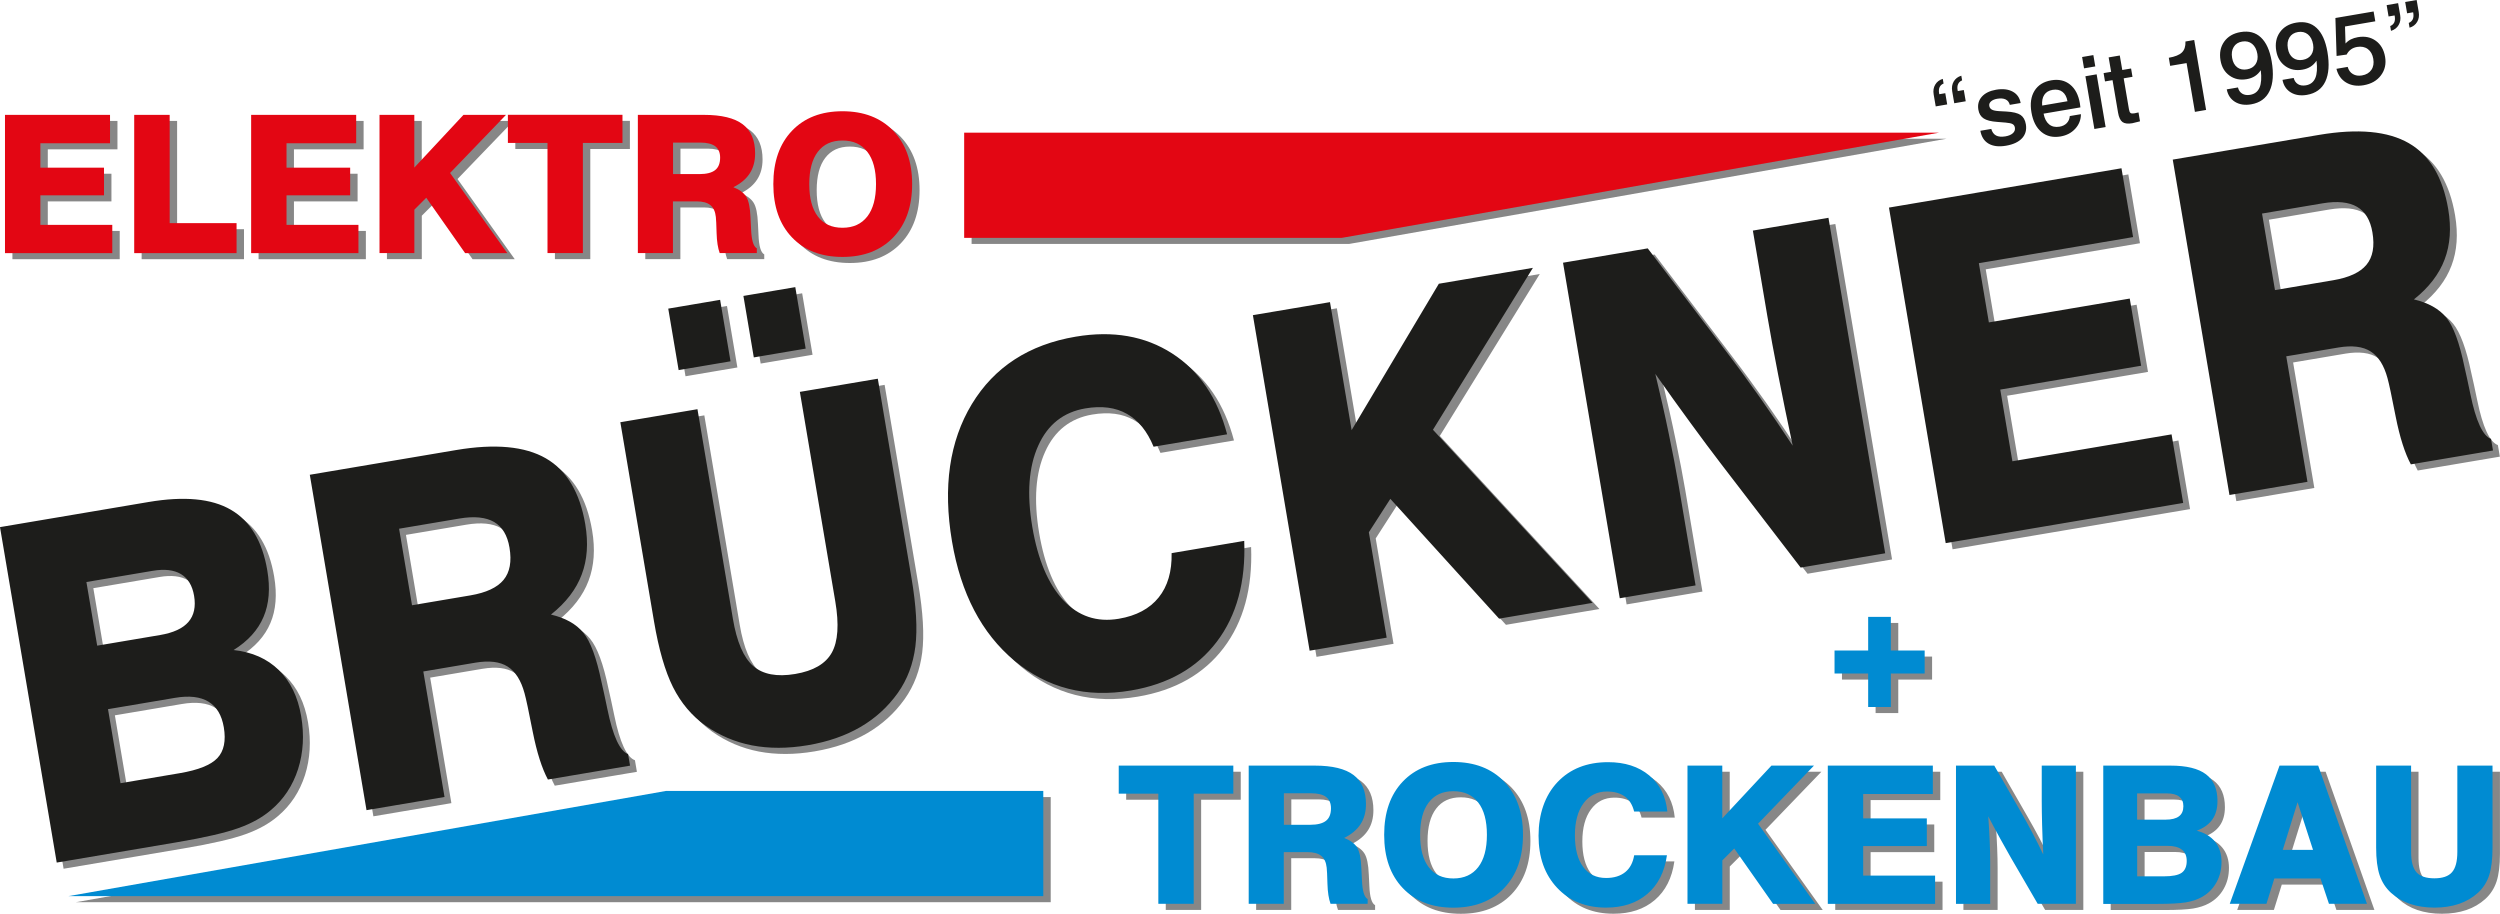
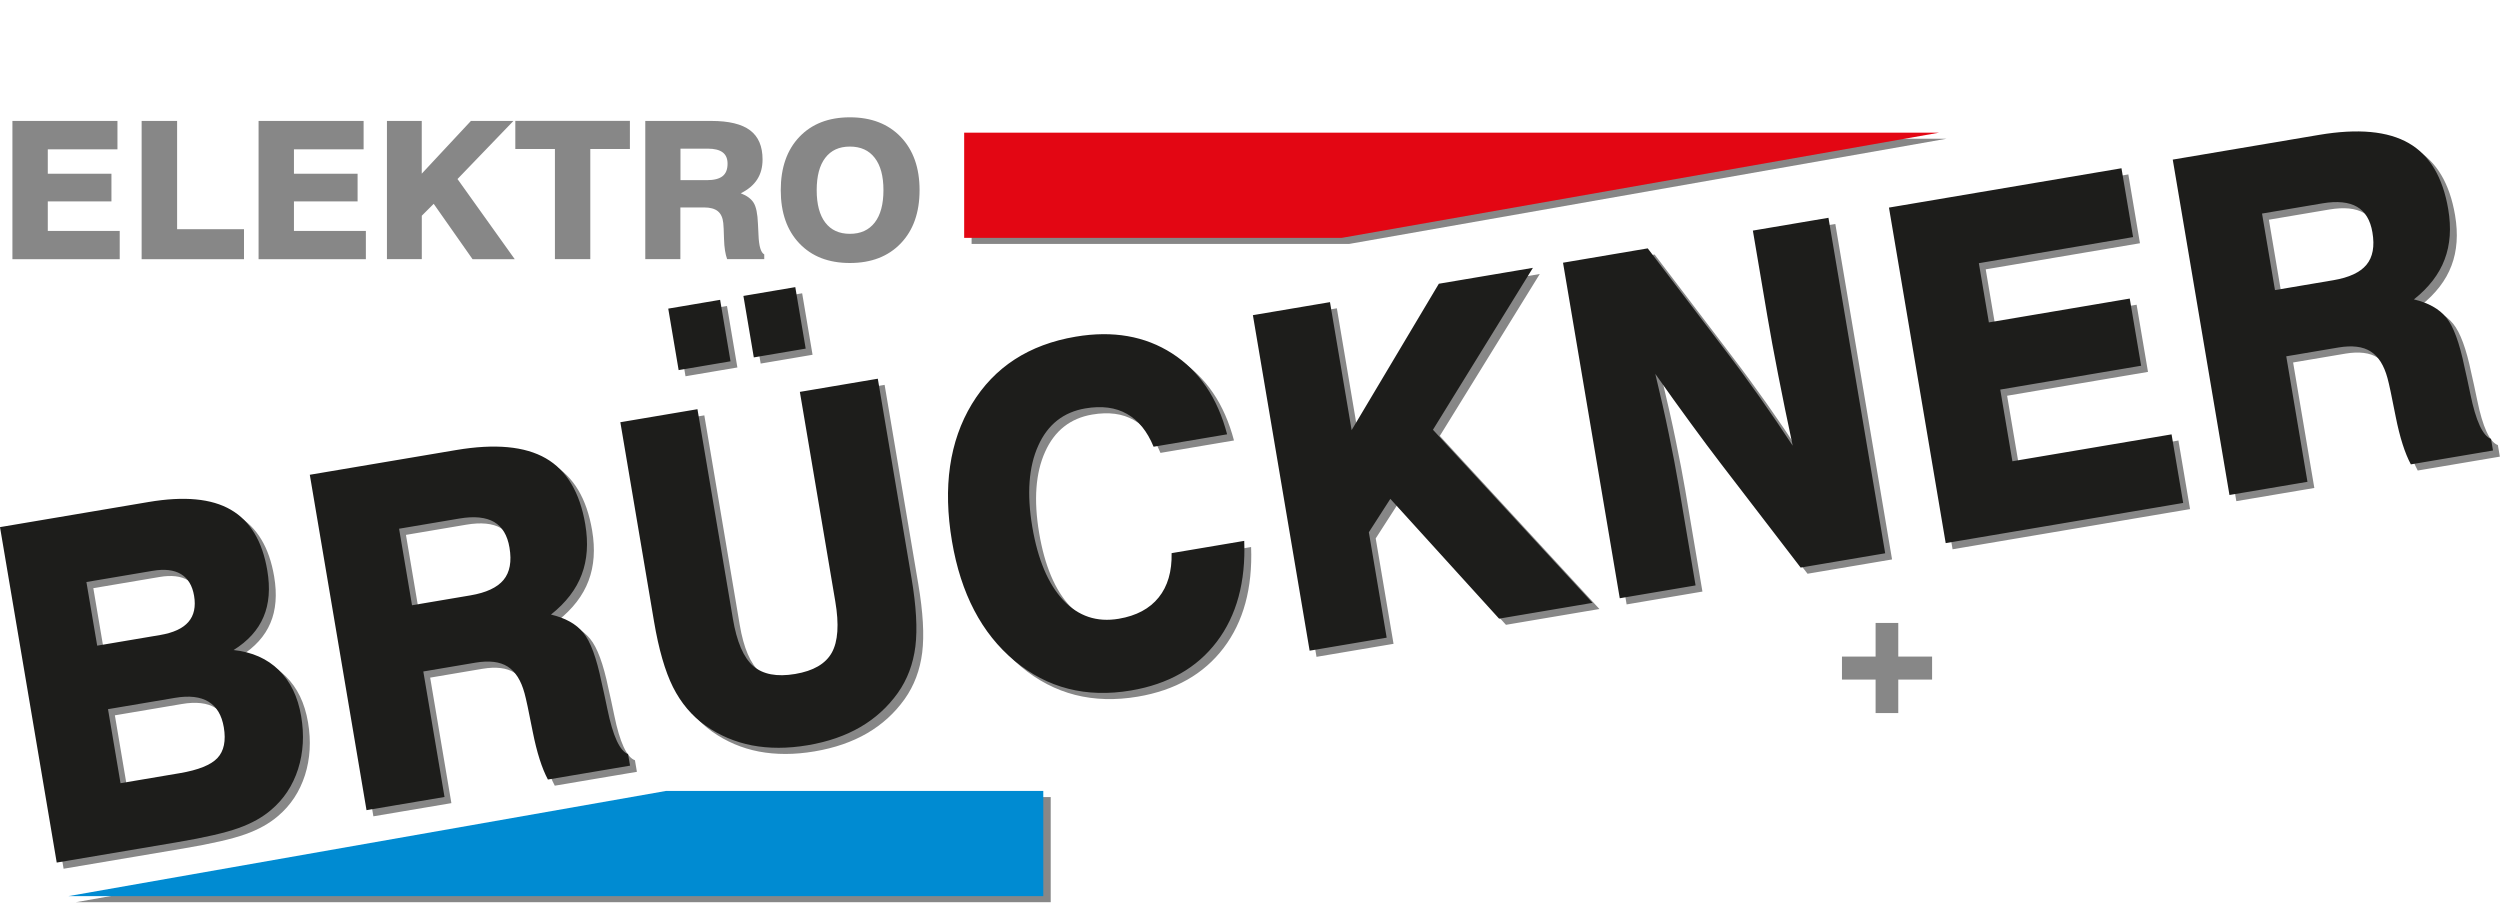
<svg xmlns="http://www.w3.org/2000/svg" id="Ebene_1" width="531.47" height="194.26" viewBox="0 0 531.47 194.26">
  <defs>
    <style>.cls-1,.cls-2,.cls-3{fill-rule:evenodd;}.cls-1,.cls-4{fill:#008bd2;}.cls-5,.cls-2{fill:#e30613;}.cls-6,.cls-3{fill:#878787;}.cls-7{fill:#1d1d1b;}</style>
  </defs>
  <path class="cls-6" d="M475.42,106.56l-12.06-71.32,31.13-5.26c8.25-1.39,14.59-.8,19.04,1.76,4.45,2.56,7.24,7.24,8.39,14.02,.68,4,.43,7.58-.76,10.7-1.17,3.14-3.35,5.97-6.53,8.5,3.05,.72,5.35,2,6.87,3.85,1.52,1.85,2.81,5.34,3.87,10.48,.33,1.42,.76,3.37,1.26,5.8,1.17,5.72,2.64,8.89,4.39,9.53l.42,2.46-17.46,2.95c-1.27-2.37-2.35-5.74-3.22-10.12-.85-4.36-1.43-7.1-1.75-8.22-.74-2.73-1.93-4.62-3.59-5.67-1.65-1.05-3.93-1.32-6.81-.84l-11.12,1.88,4.51,26.68-16.57,2.8Zm9.67-43.58l12.41-2.1c3.35-.57,5.7-1.66,7.04-3.28,1.35-1.62,1.77-3.92,1.27-6.88-.44-2.63-1.54-4.43-3.28-5.45-1.75-1.01-4.2-1.26-7.35-.73l-12.84,2.17,2.75,16.26Zm-70,53.78l-12.06-71.32,49.43-8.36,2.47,14.63-32.79,5.55,2.13,12.59,29.95-5.07,2.42,14.28-29.95,5.07,2.58,15.24,33.84-5.72,2.47,14.58-50.48,8.54Zm-69.29,11.72l-12.06-71.32,18.01-3.05,16.25,21.36c2.65,3.46,5.19,6.93,7.61,10.36,2.43,3.45,4.74,6.85,6.96,10.23-1.15-5.35-2.17-10.38-3.09-15.07-.92-4.69-1.68-8.83-2.29-12.41l-3.09-18.25,16.07-2.72,12.06,71.32-17.97,3.04-16.85-21.95c-1.99-2.59-4.16-5.5-6.51-8.72-2.38-3.24-4.89-6.74-7.54-10.51,1.1,4.59,2.08,8.88,2.89,12.86,.83,3.97,1.5,7.52,2.03,10.61l3.64,21.5-16.11,2.73Zm-65.93,11.15l-12.06-71.32,16.39-2.77,4.6,27.21,18.54-31.12,20-3.38-21.25,34.42,33.93,36.8-19.87,3.36-23.12-25.47-4.57,7.1,3.79,22.41-16.39,2.77Zm-13.9-23.35c.33,8.75-1.62,15.9-5.84,21.46-4.22,5.56-10.31,9.02-18.25,10.36-9.51,1.61-17.76-.5-24.75-6.32-6.99-5.82-11.41-14.29-13.29-25.4-1.95-11.55-.54-21.28,4.22-29.16,4.78-7.88,12.14-12.66,22.09-14.34,7.88-1.33,14.72-.14,20.48,3.56,5.76,3.7,9.66,9.43,11.7,17.2l-15.63,2.64c-1.35-3.29-3.23-5.62-5.66-6.98-2.42-1.38-5.37-1.76-8.85-1.17-4.64,.79-8,3.43-10.01,7.92-2.03,4.49-2.45,10.24-1.27,17.25,1.18,6.97,3.38,12.18,6.59,15.6,3.21,3.42,7.14,4.74,11.8,3.95,3.74-.63,6.57-2.15,8.48-4.53,1.92-2.38,2.83-5.53,2.75-9.42l15.45-2.61Zm-120.24-36.29l-2.21-13.07,11.03-1.87,2.21,13.07-11.03,1.87Zm15.98-2.7l-2.21-13.07,11.03-1.87,2.21,13.07-11.03,1.87Zm-28.37,13.78l16.39-2.77,7.53,44.54c.83,4.91,2.26,8.25,4.3,10.05,2.06,1.79,5.04,2.36,8.94,1.7,3.86-.65,6.46-2.16,7.78-4.53,1.32-2.37,1.57-6,.74-10.9l-7.53-44.54,16.57-2.8,7.16,42.36c1.01,5.97,1.29,10.82,.83,14.55-.47,3.73-1.71,7.04-3.74,9.9-2.13,2.98-4.79,5.4-7.97,7.25-3.19,1.85-6.91,3.14-11.19,3.86-4.27,.72-8.2,.72-11.83,.03-3.61-.7-6.92-2.11-9.91-4.22-2.89-2.06-5.18-4.78-6.89-8.17-1.69-3.39-3.03-8.04-4.03-13.94l-7.16-42.36Zm-53.96,82.49l-12.06-71.32,31.13-5.26c8.25-1.39,14.59-.8,19.04,1.76,4.45,2.56,7.24,7.24,8.39,14.02,.68,4,.43,7.58-.76,10.7-1.17,3.14-3.35,5.97-6.53,8.5,3.05,.72,5.35,2,6.87,3.85,1.52,1.85,2.81,5.34,3.87,10.48,.33,1.42,.76,3.37,1.26,5.8,1.17,5.72,2.64,8.89,4.39,9.53l.42,2.46-17.46,2.95c-1.27-2.37-2.35-5.74-3.22-10.12-.85-4.36-1.43-7.1-1.75-8.22-.74-2.73-1.93-4.62-3.59-5.67-1.65-1.05-3.93-1.32-6.81-.84l-11.12,1.88,4.51,26.68-16.57,2.8Zm9.67-43.58l12.41-2.1c3.35-.57,5.7-1.66,7.04-3.28,1.35-1.62,1.77-3.92,1.27-6.88-.44-2.63-1.54-4.43-3.28-5.45-1.75-1.01-4.2-1.26-7.35-.73l-12.84,2.17,2.75,16.26ZM13.52,184.69L1.46,113.37l31.58-5.34c7.57-1.28,13.4-.74,17.5,1.65,4.11,2.38,6.69,6.67,7.74,12.87,.65,3.83,.39,7.14-.8,9.91-1.17,2.78-3.3,5.13-6.36,7.04,3.95,.42,7.15,1.85,9.62,4.27,2.47,2.42,4.04,5.67,4.74,9.77,.68,4,.46,7.76-.65,11.26-1.13,3.51-3.04,6.41-5.74,8.69-1.81,1.56-4.12,2.86-6.93,3.86-2.79,1-7.19,2.02-13.19,3.03l-25.44,4.3Zm13.55-16.88l12.59-2.13c3.96-.67,6.65-1.75,8.03-3.23,1.38-1.47,1.83-3.66,1.35-6.52-.44-2.59-1.52-4.4-3.26-5.45-1.73-1.05-4.1-1.33-7.1-.82l-14.26,2.41,2.66,15.73Zm-4.94-29.24l13.37-2.26c2.83-.48,4.85-1.41,6.03-2.79,1.19-1.37,1.59-3.24,1.2-5.56-.37-2.17-1.29-3.69-2.78-4.6-1.48-.89-3.49-1.13-6.03-.7l-14.08,2.38,2.29,13.52Z" />
  <path class="cls-6" d="M165.98,40.42c0-4.77,1.32-8.55,3.96-11.32,2.64-2.77,6.22-4.16,10.74-4.16s8.14,1.39,10.81,4.17c2.66,2.79,4,6.55,4,11.31s-1.33,8.53-4,11.32c-2.67,2.78-6.27,4.17-10.81,4.17s-8.1-1.39-10.74-4.16c-2.64-2.77-3.96-6.54-3.96-11.32m7.64,0c0,3,.61,5.29,1.82,6.88,1.22,1.6,2.96,2.4,5.24,2.4s4.04-.8,5.28-2.4c1.23-1.59,1.85-3.89,1.85-6.88s-.61-5.27-1.85-6.87c-1.23-1.6-2.99-2.4-5.28-2.4s-4.02,.8-5.24,2.4c-1.22,1.59-1.82,3.89-1.82,6.88Zm-36.44,14.67V25.71h14.06c3.72,0,6.47,.67,8.23,2,1.76,1.33,2.64,3.39,2.64,6.18,0,1.65-.37,3.06-1.13,4.24-.75,1.18-1.91,2.17-3.5,2.96,1.29,.5,2.2,1.16,2.73,2.01,.53,.84,.84,2.33,.92,4.46,.04,.59,.08,1.4,.12,2.41,.09,2.37,.5,3.74,1.22,4.11v1.01h-7.89c-.38-1.04-.61-2.46-.66-4.27-.05-1.8-.1-2.94-.16-3.41-.12-1.14-.5-1.98-1.16-2.51-.65-.53-1.63-.8-2.93-.8h-5.03v10.99h-7.48Zm7.48-16.8h5.6c1.51,0,2.63-.28,3.34-.84,.72-.56,1.07-1.45,1.07-2.67,0-1.08-.35-1.88-1.04-2.4-.69-.52-1.75-.79-3.17-.79h-5.8v6.7Zm-26.69,16.8V31.67h-8.42v-5.97h24.36v5.97h-8.42v23.42h-7.52Zm-35.71,0V25.71h7.4v11.21l10.45-11.21h9.04l-11.89,12.35,12.17,17.04h-8.97l-8.26-11.77-2.53,2.53v9.23h-7.4Zm-27.29,0V25.71h22.33v6.03h-14.81v5.19h13.53v5.88h-13.53v6.28h15.29v6.01h-22.8Zm-24.86,0V25.71h7.54v23.02h14.22v6.37H30.11Zm-27.47,0V25.71H24.97v6.03H10.16v5.19h13.53v5.88H10.16v6.28h15.29v6.01H2.64Z" />
-   <path class="cls-6" d="M506.75,164.06h7.4v18.35c0,2.02,.38,3.46,1.14,4.32,.77,.86,2.04,1.29,3.8,1.29s3-.43,3.75-1.29c.76-.86,1.14-2.29,1.14-4.32v-18.35h7.48v17.45c0,2.46-.24,4.42-.72,5.88-.48,1.46-1.27,2.7-2.38,3.71-1.16,1.05-2.51,1.84-4.04,2.36-1.54,.52-3.27,.79-5.2,.79s-3.66-.27-5.2-.79c-1.53-.52-2.88-1.31-4.04-2.36-1.12-1.02-1.92-2.27-2.42-3.74-.49-1.47-.74-3.43-.74-5.86v-17.45Zm-20.57,0h8.22l10.37,29.38h-8.08l-1.8-5.39h-9.81l-1.68,5.39h-7.8l10.57-29.38Zm.69,17.91h6.43l-3.28-10.13-3.15,10.13Zm-38.16,11.47v-29.38h14.27c3.42,0,5.94,.61,7.57,1.85,1.63,1.23,2.44,3.13,2.44,5.68,0,1.58-.36,2.89-1.09,3.92-.72,1.03-1.83,1.83-3.32,2.39,1.7,.44,3,1.23,3.91,2.36,.91,1.14,1.36,2.55,1.36,4.24s-.37,3.14-1.12,4.47c-.76,1.33-1.81,2.36-3.17,3.09-.91,.5-2.02,.86-3.33,1.08-1.3,.21-3.31,.32-6.02,.32h-11.49Zm7.2-5.84h5.69c1.79,0,3.05-.25,3.77-.75,.71-.5,1.08-1.34,1.08-2.52,0-1.07-.34-1.87-1.03-2.4-.68-.54-1.7-.81-3.06-.81h-6.44v6.48Zm0-12.05h6.04c1.28,0,2.23-.24,2.85-.71,.63-.47,.94-1.19,.94-2.14,0-.89-.29-1.57-.88-2.03-.59-.46-1.45-.69-2.59-.69h-6.36v5.57Zm-38.51,17.89v-29.38h8.14l5.55,9.66c.91,1.57,1.76,3.13,2.57,4.66,.81,1.55,1.57,3.06,2.29,4.57-.11-2.22-.18-4.3-.24-6.24-.05-1.94-.08-3.65-.08-5.13v-7.52h7.26v29.38h-8.12l-5.77-9.93c-.68-1.17-1.42-2.49-2.21-3.94-.8-1.46-1.65-3.03-2.53-4.72,.14,1.91,.25,3.7,.31,5.35,.07,1.65,.1,3.11,.1,4.39v8.86h-7.28Zm-27.25,0v-29.38h22.33v6.03h-14.81v5.19h13.53v5.88h-13.53v6.28h15.29v6.01h-22.8Zm-29.83,0v-29.38h7.4v11.21l10.45-11.21h9.04l-11.89,12.35,12.17,17.04h-8.97l-8.26-11.77-2.53,2.53v9.23h-7.4Zm-4.37-10.3c-.5,3.53-1.89,6.26-4.16,8.2-2.27,1.94-5.2,2.91-8.78,2.91-4.3,0-7.76-1.4-10.4-4.21-2.63-2.81-3.95-6.5-3.95-11.07s1.34-8.56,4.02-11.39c2.68-2.83,6.27-4.25,10.77-4.25,3.56,0,6.48,.94,8.73,2.81,2.25,1.87,3.54,4.43,3.86,7.68h-7.06c-.35-1.41-1-2.47-1.97-3.18-.96-.71-2.23-1.07-3.8-1.07-2.1,0-3.77,.83-4.98,2.49-1.23,1.66-1.84,3.94-1.84,6.82s.58,5.11,1.74,6.69c1.16,1.59,2.79,2.38,4.89,2.38,1.69,0,3.04-.42,4.06-1.24,1.02-.82,1.65-2.02,1.91-3.59h6.98Zm-60.11-4.37c0-4.77,1.32-8.55,3.96-11.32,2.64-2.77,6.22-4.16,10.74-4.16s8.14,1.39,10.81,4.17c2.66,2.79,4,6.55,4,11.31s-1.33,8.53-4,11.32c-2.67,2.78-6.27,4.17-10.81,4.17s-8.1-1.39-10.74-4.16c-2.64-2.77-3.96-6.54-3.96-11.32Zm7.64,0c0,3,.61,5.29,1.83,6.88,1.22,1.6,2.96,2.4,5.24,2.4s4.04-.8,5.28-2.4c1.23-1.59,1.85-3.89,1.85-6.88s-.61-5.27-1.85-6.87c-1.23-1.6-2.99-2.4-5.28-2.4s-4.02,.8-5.24,2.4c-1.22,1.59-1.83,3.89-1.83,6.88Zm-36.44,14.67v-29.38h14.06c3.72,0,6.47,.67,8.23,2,1.76,1.33,2.64,3.39,2.64,6.18,0,1.65-.37,3.06-1.13,4.24-.75,1.18-1.91,2.17-3.5,2.96,1.29,.5,2.2,1.16,2.73,2.01,.53,.84,.84,2.33,.92,4.46,.04,.59,.08,1.4,.12,2.41,.09,2.37,.5,3.74,1.22,4.11v1.01h-7.89c-.38-1.03-.61-2.46-.66-4.27-.05-1.8-.1-2.94-.16-3.41-.12-1.14-.5-1.98-1.16-2.51-.65-.53-1.63-.8-2.93-.8h-5.03v10.99h-7.48Zm7.48-16.8h5.6c1.51,0,2.63-.28,3.34-.84,.72-.56,1.07-1.45,1.07-2.67,0-1.08-.35-1.88-1.04-2.4-.69-.52-1.75-.79-3.17-.79h-5.8v6.7Zm-26.69,16.8v-23.42h-8.42v-5.96h24.36v5.96h-8.42v23.42h-7.52Z" />
  <polygon class="cls-6" points="403.55 151.59 398.73 151.59 398.73 144.47 391.58 144.47 391.58 139.58 398.73 139.58 398.73 132.43 403.55 132.43 403.55 139.58 410.74 139.58 410.74 144.47 403.55 144.47 403.55 151.59" />
  <polygon class="cls-3" points="206.55 51.86 286.8 51.86 413.83 29.49 206.55 29.49 206.55 51.86" />
  <polygon class="cls-3" points="223.37 169.44 143.13 169.44 16.1 191.8 223.37 191.8 223.37 169.44" />
  <path class="cls-7" d="M473.96,105.25l-12.06-71.32,31.13-5.26c8.25-1.39,14.59-.8,19.04,1.76,4.45,2.56,7.24,7.24,8.39,14.02,.68,4,.43,7.58-.76,10.7-1.17,3.14-3.35,5.97-6.53,8.5,3.05,.72,5.35,2,6.87,3.85,1.52,1.85,2.81,5.34,3.87,10.48,.33,1.42,.76,3.37,1.26,5.8,1.17,5.72,2.64,8.89,4.39,9.53l.42,2.46-17.46,2.95c-1.27-2.37-2.35-5.74-3.22-10.12-.85-4.36-1.43-7.1-1.75-8.22-.74-2.73-1.93-4.62-3.59-5.67-1.65-1.05-3.93-1.32-6.81-.84l-11.12,1.88,4.51,26.68-16.57,2.8Zm9.67-43.58l12.41-2.1c3.35-.57,5.7-1.66,7.04-3.28,1.35-1.62,1.77-3.92,1.27-6.88-.44-2.63-1.54-4.43-3.28-5.45-1.75-1.01-4.2-1.26-7.35-.73l-12.84,2.17,2.75,16.26Zm-70,53.78l-12.06-71.32,49.43-8.36,2.47,14.63-32.79,5.55,2.13,12.59,29.95-5.07,2.42,14.28-29.95,5.07,2.58,15.24,33.84-5.72,2.47,14.58-50.48,8.54Zm-69.29,11.72l-12.06-71.32,18.01-3.05,16.25,21.36c2.65,3.46,5.19,6.93,7.61,10.36,2.43,3.45,4.74,6.85,6.96,10.23-1.15-5.35-2.17-10.38-3.09-15.07-.92-4.69-1.68-8.83-2.29-12.41l-3.09-18.25,16.07-2.72,12.06,71.32-17.97,3.04-16.85-21.95c-1.99-2.59-4.16-5.5-6.51-8.72-2.38-3.24-4.89-6.74-7.54-10.51,1.1,4.59,2.08,8.88,2.89,12.86,.83,3.97,1.5,7.52,2.03,10.61l3.64,21.5-16.11,2.73Zm-65.93,11.15l-12.06-71.32,16.39-2.77,4.6,27.21,18.54-31.12,20-3.38-21.25,34.42,33.93,36.8-19.87,3.36-23.12-25.47-4.57,7.1,3.79,22.41-16.39,2.77Zm-13.9-23.35c.33,8.75-1.62,15.9-5.84,21.46-4.22,5.56-10.3,9.02-18.25,10.36-9.51,1.61-17.76-.5-24.75-6.32-6.99-5.82-11.41-14.29-13.29-25.4-1.95-11.55-.54-21.28,4.22-29.16,4.78-7.88,12.14-12.66,22.09-14.34,7.88-1.33,14.72-.14,20.48,3.56,5.76,3.7,9.66,9.43,11.7,17.2l-15.63,2.64c-1.35-3.29-3.23-5.62-5.66-6.98-2.42-1.38-5.37-1.76-8.85-1.17-4.64,.79-8,3.43-10.01,7.92-2.03,4.49-2.45,10.24-1.27,17.25,1.18,6.97,3.38,12.18,6.59,15.6,3.21,3.42,7.14,4.74,11.8,3.95,3.74-.63,6.57-2.15,8.48-4.53,1.92-2.38,2.83-5.53,2.75-9.42l15.45-2.61Zm-120.24-36.29l-2.21-13.07,11.03-1.87,2.21,13.07-11.03,1.87Zm15.98-2.7l-2.21-13.07,11.03-1.87,2.21,13.07-11.03,1.87Zm-28.37,13.78l16.39-2.77,7.53,44.54c.83,4.91,2.26,8.25,4.31,10.05,2.06,1.79,5.04,2.36,8.94,1.7,3.86-.65,6.46-2.16,7.78-4.53,1.32-2.37,1.57-6,.74-10.9l-7.53-44.54,16.57-2.8,7.16,42.36c1.01,5.97,1.29,10.82,.83,14.55-.47,3.73-1.71,7.04-3.74,9.9-2.13,2.98-4.79,5.4-7.97,7.25-3.19,1.85-6.91,3.14-11.19,3.86-4.27,.72-8.2,.72-11.83,.03-3.61-.7-6.92-2.11-9.91-4.22-2.89-2.06-5.18-4.78-6.89-8.17-1.69-3.39-3.03-8.04-4.03-13.94l-7.16-42.36Zm-53.96,82.49l-12.06-71.32,31.13-5.26c8.25-1.39,14.59-.8,19.04,1.76,4.45,2.56,7.24,7.24,8.39,14.02,.68,4,.43,7.58-.76,10.7-1.17,3.14-3.35,5.97-6.53,8.5,3.05,.72,5.35,2,6.87,3.85,1.52,1.85,2.81,5.34,3.87,10.48,.33,1.42,.76,3.37,1.26,5.8,1.17,5.72,2.64,8.89,4.39,9.53l.42,2.46-17.46,2.95c-1.27-2.37-2.35-5.74-3.22-10.12-.85-4.36-1.43-7.1-1.75-8.22-.74-2.73-1.93-4.62-3.59-5.67-1.65-1.05-3.93-1.32-6.81-.84l-11.12,1.88,4.51,26.68-16.57,2.8Zm9.67-43.58l12.41-2.1c3.35-.57,5.7-1.66,7.04-3.28,1.35-1.62,1.77-3.92,1.27-6.88-.44-2.63-1.54-4.43-3.28-5.45-1.75-1.01-4.2-1.26-7.35-.73l-12.84,2.17,2.75,16.26ZM12.06,183.38L0,112.06l31.58-5.34c7.57-1.28,13.4-.74,17.5,1.65,4.11,2.38,6.69,6.67,7.74,12.87,.65,3.83,.39,7.14-.8,9.91-1.17,2.78-3.3,5.13-6.36,7.04,3.95,.42,7.15,1.85,9.62,4.27,2.47,2.42,4.04,5.67,4.74,9.77,.68,4,.46,7.76-.65,11.26-1.13,3.51-3.04,6.41-5.74,8.69-1.81,1.56-4.12,2.86-6.93,3.86-2.79,1-7.19,2.02-13.19,3.03l-25.44,4.3Zm13.55-16.88l12.59-2.13c3.96-.67,6.65-1.75,8.03-3.23,1.38-1.47,1.83-3.66,1.35-6.52-.44-2.59-1.52-4.4-3.26-5.45-1.73-1.05-4.1-1.33-7.1-.82l-14.26,2.41,2.66,15.73Zm-4.95-29.24l13.37-2.26c2.83-.48,4.85-1.41,6.03-2.79,1.19-1.37,1.59-3.24,1.2-5.56-.37-2.17-1.29-3.69-2.78-4.6-1.48-.89-3.49-1.13-6.03-.7l-14.08,2.38,2.29,13.52Z" />
-   <path class="cls-5" d="M164.4,39.13c0-4.77,1.32-8.55,3.96-11.32,2.64-2.77,6.22-4.16,10.74-4.16s8.14,1.39,10.81,4.17c2.66,2.79,4,6.55,4,11.31s-1.33,8.53-4,11.32c-2.67,2.78-6.27,4.17-10.81,4.17s-8.1-1.39-10.74-4.16c-2.64-2.77-3.96-6.54-3.96-11.32m7.64,0c0,3,.61,5.29,1.82,6.88,1.22,1.6,2.96,2.4,5.24,2.4s4.04-.8,5.28-2.4c1.23-1.59,1.85-3.89,1.85-6.88s-.61-5.27-1.85-6.87c-1.23-1.6-2.99-2.4-5.28-2.4s-4.02,.8-5.24,2.4c-1.22,1.59-1.82,3.89-1.82,6.88Zm-36.44,14.67V24.42h14.06c3.72,0,6.47,.67,8.23,2,1.76,1.33,2.64,3.39,2.64,6.18,0,1.65-.37,3.06-1.13,4.24-.75,1.18-1.91,2.17-3.5,2.96,1.29,.5,2.2,1.16,2.73,2.01,.53,.84,.84,2.33,.92,4.46,.04,.59,.08,1.4,.12,2.41,.09,2.37,.5,3.74,1.22,4.11v1.01h-7.89c-.38-1.03-.61-2.46-.66-4.27-.05-1.8-.1-2.94-.16-3.41-.12-1.14-.5-1.98-1.16-2.51-.65-.53-1.63-.8-2.93-.8h-5.03v10.99h-7.48Zm7.48-16.8h5.6c1.51,0,2.63-.28,3.34-.84,.72-.56,1.07-1.45,1.07-2.67,0-1.08-.35-1.88-1.04-2.4-.69-.52-1.75-.79-3.17-.79h-5.8v6.7Zm-26.69,16.8V30.38h-8.42v-5.97h24.36v5.97h-8.42v23.42h-7.52Zm-35.71,0V24.42h7.4v11.21l10.45-11.21h9.04l-11.89,12.35,12.17,17.04h-8.97l-8.26-11.77-2.53,2.53v9.23h-7.4Zm-27.29,0V24.42h22.33v6.03h-14.81v5.19h13.53v5.88h-13.53v6.28h15.29v6.01h-22.8Zm-24.86,0V24.42h7.54v23.02h14.22v6.37H28.53Zm-27.47,0V24.42H23.39v6.03H8.58v5.19h13.53v5.88H8.58v6.28h15.29v6.01H1.06Z" />
-   <path class="cls-4" d="M505.17,162.76h7.4v18.35c0,2.02,.38,3.46,1.14,4.32,.77,.86,2.04,1.29,3.8,1.29s3-.43,3.75-1.29c.76-.86,1.14-2.29,1.14-4.32v-18.35h7.48v17.45c0,2.46-.24,4.42-.72,5.88-.48,1.46-1.27,2.7-2.38,3.71-1.16,1.05-2.51,1.84-4.04,2.36-1.54,.52-3.27,.79-5.2,.79s-3.66-.27-5.2-.79c-1.53-.52-2.88-1.31-4.04-2.36-1.12-1.02-1.92-2.27-2.42-3.74-.49-1.47-.74-3.43-.74-5.86v-17.45Zm-20.57,0h8.22l10.37,29.38h-8.08l-1.8-5.39h-9.81l-1.68,5.39h-7.8l10.58-29.38Zm.69,17.91h6.43l-3.28-10.13-3.15,10.13Zm-38.16,11.47v-29.38h14.27c3.42,0,5.94,.61,7.57,1.85,1.63,1.23,2.44,3.13,2.44,5.68,0,1.58-.36,2.89-1.09,3.92-.72,1.03-1.83,1.83-3.32,2.39,1.7,.44,3,1.23,3.91,2.36,.91,1.14,1.36,2.55,1.36,4.24s-.37,3.14-1.12,4.47c-.76,1.33-1.81,2.36-3.17,3.09-.91,.5-2.02,.86-3.33,1.08-1.3,.21-3.31,.32-6.02,.32h-11.49Zm7.2-5.84h5.69c1.79,0,3.05-.25,3.77-.75,.71-.5,1.08-1.34,1.08-2.52,0-1.07-.34-1.87-1.03-2.4-.68-.54-1.7-.81-3.06-.81h-6.44v6.48Zm0-12.05h6.04c1.28,0,2.23-.24,2.85-.71,.63-.47,.94-1.19,.94-2.15,0-.89-.29-1.57-.88-2.03-.59-.46-1.45-.69-2.59-.69h-6.36v5.57Zm-38.51,17.89v-29.38h8.14l5.55,9.66c.91,1.57,1.76,3.13,2.57,4.66,.81,1.55,1.57,3.06,2.29,4.57-.11-2.22-.18-4.3-.24-6.24-.05-1.94-.08-3.65-.08-5.13v-7.52h7.26v29.38h-8.12l-5.77-9.93c-.68-1.17-1.42-2.49-2.21-3.94-.8-1.46-1.65-3.03-2.53-4.72,.14,1.91,.25,3.7,.31,5.35,.07,1.65,.1,3.11,.1,4.39v8.86h-7.28Zm-27.25,0v-29.38h22.33v6.03h-14.81v5.19h13.53v5.88h-13.53v6.28h15.29v6.01h-22.8Zm-29.83,0v-29.38h7.4v11.21l10.45-11.21h9.04l-11.89,12.35,12.17,17.04h-8.97l-8.26-11.77-2.53,2.53v9.23h-7.4Zm-4.37-10.3c-.5,3.53-1.89,6.26-4.16,8.2-2.27,1.94-5.2,2.91-8.78,2.91-4.3,0-7.76-1.4-10.4-4.21-2.64-2.81-3.95-6.5-3.95-11.07s1.34-8.56,4.02-11.39c2.68-2.83,6.27-4.25,10.77-4.25,3.56,0,6.48,.94,8.73,2.81,2.25,1.87,3.54,4.43,3.86,7.68h-7.06c-.35-1.41-1-2.47-1.97-3.18-.96-.71-2.23-1.07-3.8-1.07-2.1,0-3.77,.83-4.98,2.49-1.23,1.66-1.84,3.94-1.84,6.82s.58,5.11,1.74,6.69c1.16,1.59,2.79,2.38,4.89,2.38,1.69,0,3.04-.42,4.06-1.24,1.02-.82,1.65-2.02,1.91-3.59h6.98Zm-60.11-4.37c0-4.77,1.32-8.55,3.96-11.32,2.64-2.77,6.22-4.16,10.74-4.16s8.14,1.39,10.81,4.17c2.66,2.79,4,6.55,4,11.31s-1.33,8.53-4,11.32c-2.67,2.78-6.27,4.17-10.81,4.17s-8.1-1.39-10.74-4.16c-2.64-2.77-3.96-6.54-3.96-11.32Zm7.64,0c0,3,.61,5.29,1.83,6.88,1.22,1.6,2.96,2.4,5.24,2.4s4.04-.8,5.28-2.4c1.23-1.59,1.85-3.89,1.85-6.88s-.61-5.27-1.85-6.87c-1.23-1.6-2.99-2.4-5.28-2.4s-4.02,.8-5.24,2.4c-1.22,1.59-1.83,3.89-1.83,6.88Zm-36.44,14.67v-29.38h14.06c3.72,0,6.47,.67,8.23,2,1.76,1.33,2.64,3.39,2.64,6.18,0,1.65-.37,3.06-1.13,4.24-.75,1.18-1.91,2.17-3.5,2.96,1.29,.5,2.2,1.16,2.73,2.01,.53,.84,.84,2.33,.92,4.46,.04,.59,.08,1.4,.12,2.41,.09,2.37,.5,3.74,1.22,4.11v1.01h-7.89c-.38-1.03-.61-2.46-.66-4.27-.05-1.8-.1-2.94-.16-3.41-.12-1.14-.5-1.98-1.16-2.51-.65-.53-1.63-.8-2.93-.8h-5.03v10.99h-7.48Zm7.48-16.8h5.6c1.51,0,2.63-.28,3.34-.84,.72-.56,1.07-1.45,1.07-2.67,0-1.08-.35-1.88-1.04-2.4-.69-.52-1.75-.79-3.17-.79h-5.8v6.7Zm-26.69,16.8v-23.42h-8.42v-5.96h24.36v5.96h-8.42v23.42h-7.52Z" />
-   <polygon class="cls-4" points="401.97 150.3 397.15 150.3 397.15 143.18 390 143.18 390 138.29 397.15 138.29 397.15 131.14 401.97 131.14 401.97 138.29 409.16 138.29 409.16 143.18 401.97 143.18 401.97 150.3" />
  <polygon class="cls-2" points="204.97 50.57 285.22 50.57 412.25 28.2 204.97 28.2 204.97 50.57" />
  <polygon class="cls-1" points="221.79 168.15 141.55 168.15 14.52 190.51 221.79 190.51 221.79 168.15" />
-   <path class="cls-7" d="M507.37,1.09l2.44-.42,.44,2.56c.13,.79,.03,1.49-.33,2.09-.35,.6-.89,1.02-1.62,1.24l-.17-1.02c.4-.16,.68-.42,.85-.76,.16-.35,.2-.78,.12-1.29l-.04-.21-1.28,.22-.41-2.41Zm3.94-.67l2.44-.42,.44,2.56c.13,.79,.03,1.49-.33,2.09-.35,.6-.89,1.02-1.62,1.24l-.17-1.02c.4-.16,.68-.42,.85-.76,.16-.35,.2-.78,.12-1.29l-.04-.21-1.28,.22-.41-2.41Zm-14.85,3.41l8.14-1.39,.36,2.09-6.44,1.1,.11,3.62c.31-.35,.68-.64,1.12-.87,.44-.22,.94-.38,1.51-.48,1.47-.25,2.74,0,3.8,.77,1.06,.76,1.72,1.9,1.98,3.41,.26,1.5-.04,2.82-.88,3.94-.84,1.13-2.07,1.82-3.67,2.1-1.45,.25-2.69,.05-3.74-.58-1.04-.63-1.73-1.6-2.05-2.91l2.39-.41c.19,.69,.55,1.2,1.1,1.52,.54,.33,1.19,.43,1.93,.3,.9-.15,1.57-.55,2-1.18,.44-.63,.57-1.42,.41-2.36-.16-.93-.55-1.62-1.16-2.07-.61-.45-1.38-.6-2.28-.45-.51,.09-.95,.26-1.32,.54-.37,.27-.67,.63-.9,1.08l-2.14,.3-.25-8.08Zm-7.95,2.98c-.82,.14-1.42,.52-1.8,1.15-.39,.63-.5,1.4-.34,2.33,.15,.9,.51,1.56,1.08,2,.57,.43,1.27,.58,2.11,.43,.8-.14,1.4-.5,1.8-1.1,.39-.6,.52-1.32,.38-2.16-.16-.96-.54-1.68-1.11-2.15-.58-.47-1.29-.64-2.12-.5Zm-3.3,10.17l2.4-.41c.15,.6,.45,1.04,.91,1.32,.46,.28,1.02,.36,1.68,.25,.96-.16,1.63-.68,2-1.54,.37-.86,.46-2.1,.26-3.7-.33,.52-.75,.94-1.24,1.26-.5,.32-1.08,.54-1.75,.65-1.4,.24-2.61-.01-3.65-.76-1.03-.74-1.68-1.82-1.92-3.24-.26-1.54,0-2.86,.78-3.96,.78-1.1,1.94-1.78,3.48-2.04,1.76-.3,3.21,.08,4.33,1.14,1.13,1.06,1.89,2.75,2.29,5.07,.45,2.64,.3,4.74-.45,6.32-.75,1.57-2.06,2.51-3.92,2.83-1.34,.23-2.49,.05-3.43-.53-.94-.58-1.53-1.47-1.75-2.66Zm-8.55-8.15c-.82,.14-1.42,.52-1.8,1.15-.39,.63-.5,1.4-.34,2.33,.15,.9,.51,1.56,1.08,2,.57,.43,1.27,.58,2.11,.43,.8-.14,1.4-.5,1.8-1.1,.39-.6,.52-1.32,.38-2.16-.16-.96-.54-1.68-1.11-2.15-.58-.47-1.29-.64-2.12-.5Zm-3.3,10.17l2.4-.41c.15,.6,.45,1.04,.91,1.32,.46,.28,1.02,.36,1.68,.25,.96-.16,1.63-.68,2-1.54,.37-.86,.46-2.1,.26-3.7-.33,.52-.75,.94-1.24,1.26-.5,.32-1.08,.54-1.75,.65-1.4,.24-2.61-.01-3.65-.76-1.04-.74-1.68-1.82-1.92-3.25-.26-1.54,0-2.86,.78-3.96,.78-1.1,1.94-1.78,3.48-2.04,1.76-.3,3.21,.08,4.33,1.14,1.13,1.06,1.89,2.75,2.29,5.07,.45,2.64,.3,4.74-.45,6.32-.75,1.57-2.06,2.51-3.92,2.83-1.34,.23-2.49,.05-3.43-.53-.94-.58-1.53-1.47-1.75-2.66Zm-8.75-10.18l1.85-.32,2.53,14.87-2.38,.41-1.77-10.37-3.49,.59-.29-1.72c1.32-.23,2.25-.6,2.79-1.13,.54-.53,.79-1.3,.75-2.33Zm-16.33,3.38l2.36-.4,.53,3.08,1.87-.32,.3,1.77-1.87,.32,1.12,6.59c.07,.41,.18,.67,.34,.78,.15,.11,.41,.14,.77,.08,.06-.01,.14-.03,.24-.05,.1-.02,.18-.04,.22-.05l.46-.1,.32,1.89c-.06,.02-.13,.04-.23,.06-.67,.18-1.14,.3-1.42,.35-.93,.16-1.63,.07-2.08-.26-.45-.33-.77-1-.94-2.01l-1.17-6.89-1.6,.27-.3-1.77,1.6-.27-.53-3.08Zm-5.65-.08l2.39-.41,.41,2.41-2.39,.41-.41-2.41Zm.7,4.09l2.39-.41,1.91,11.21-2.39,.41-1.91-11.21Zm-3.81,5.31c-.16-.91-.52-1.58-1.07-2-.55-.42-1.25-.56-2.09-.42-.81,.14-1.39,.49-1.77,1.06-.38,.57-.53,1.33-.45,2.28l5.38-.92Zm2.74,1.31l-7.82,1.33c.2,1.04,.59,1.8,1.18,2.28,.59,.48,1.33,.64,2.22,.49,.64-.11,1.15-.36,1.53-.76,.38-.4,.6-.9,.64-1.5l2.37-.4c-.01,1.21-.42,2.25-1.22,3.11-.8,.87-1.83,1.41-3.11,1.63-1.61,.27-2.96-.04-4.06-.95-1.1-.91-1.81-2.3-2.13-4.17-.32-1.85-.1-3.38,.65-4.59,.75-1.21,1.94-1.95,3.57-2.23,1.58-.27,2.92,.03,4,.91,1.08,.87,1.78,2.21,2.08,4.01,.03,.16,.06,.41,.1,.76,0,.04,0,.06,0,.08Zm-12.7-.93l-2.3,.39c-.14-.55-.43-.93-.88-1.15-.45-.22-1.05-.27-1.78-.15-.59,.1-1.03,.29-1.34,.57-.31,.28-.43,.6-.36,.97,.06,.35,.25,.61,.56,.78,.31,.17,.84,.28,1.57,.32l1.48,.08c1.43,.08,2.44,.33,3.04,.73,.59,.41,.97,1.06,1.12,1.97,.2,1.18-.07,2.18-.81,2.98-.74,.8-1.88,1.33-3.41,1.59-1.52,.26-2.75,.11-3.7-.44-.95-.56-1.53-1.47-1.75-2.74l2.32-.39c.19,.67,.53,1.14,1.02,1.4s1.16,.32,2,.18c.69-.12,1.22-.35,1.58-.68,.36-.33,.5-.73,.42-1.19-.06-.34-.22-.59-.5-.74-.27-.16-.77-.26-1.48-.32l-1.75-.14c-1.33-.09-2.3-.34-2.91-.74-.61-.4-.99-1.02-1.13-1.87-.18-1.07,.07-1.99,.74-2.75,.68-.76,1.69-1.26,3.04-1.49,1.41-.24,2.58-.1,3.52,.41,.94,.51,1.5,1.32,1.69,2.42Zm-16.55-5.14l.17,1c-.39,.15-.67,.41-.84,.76-.16,.36-.2,.79-.11,1.3l.04,.21,1.27-.22,.41,2.39-2.44,.42-.44-2.56c-.13-.78-.02-1.47,.33-2.06,.35-.6,.89-1.01,1.62-1.24Zm3.94-.67l.17,1c-.39,.15-.68,.41-.84,.76-.17,.36-.21,.79-.12,1.3l.04,.21,1.28-.22,.41,2.39-2.44,.42-.44-2.56c-.13-.78-.02-1.47,.33-2.07,.35-.6,.89-1.01,1.62-1.23Z" />
</svg>